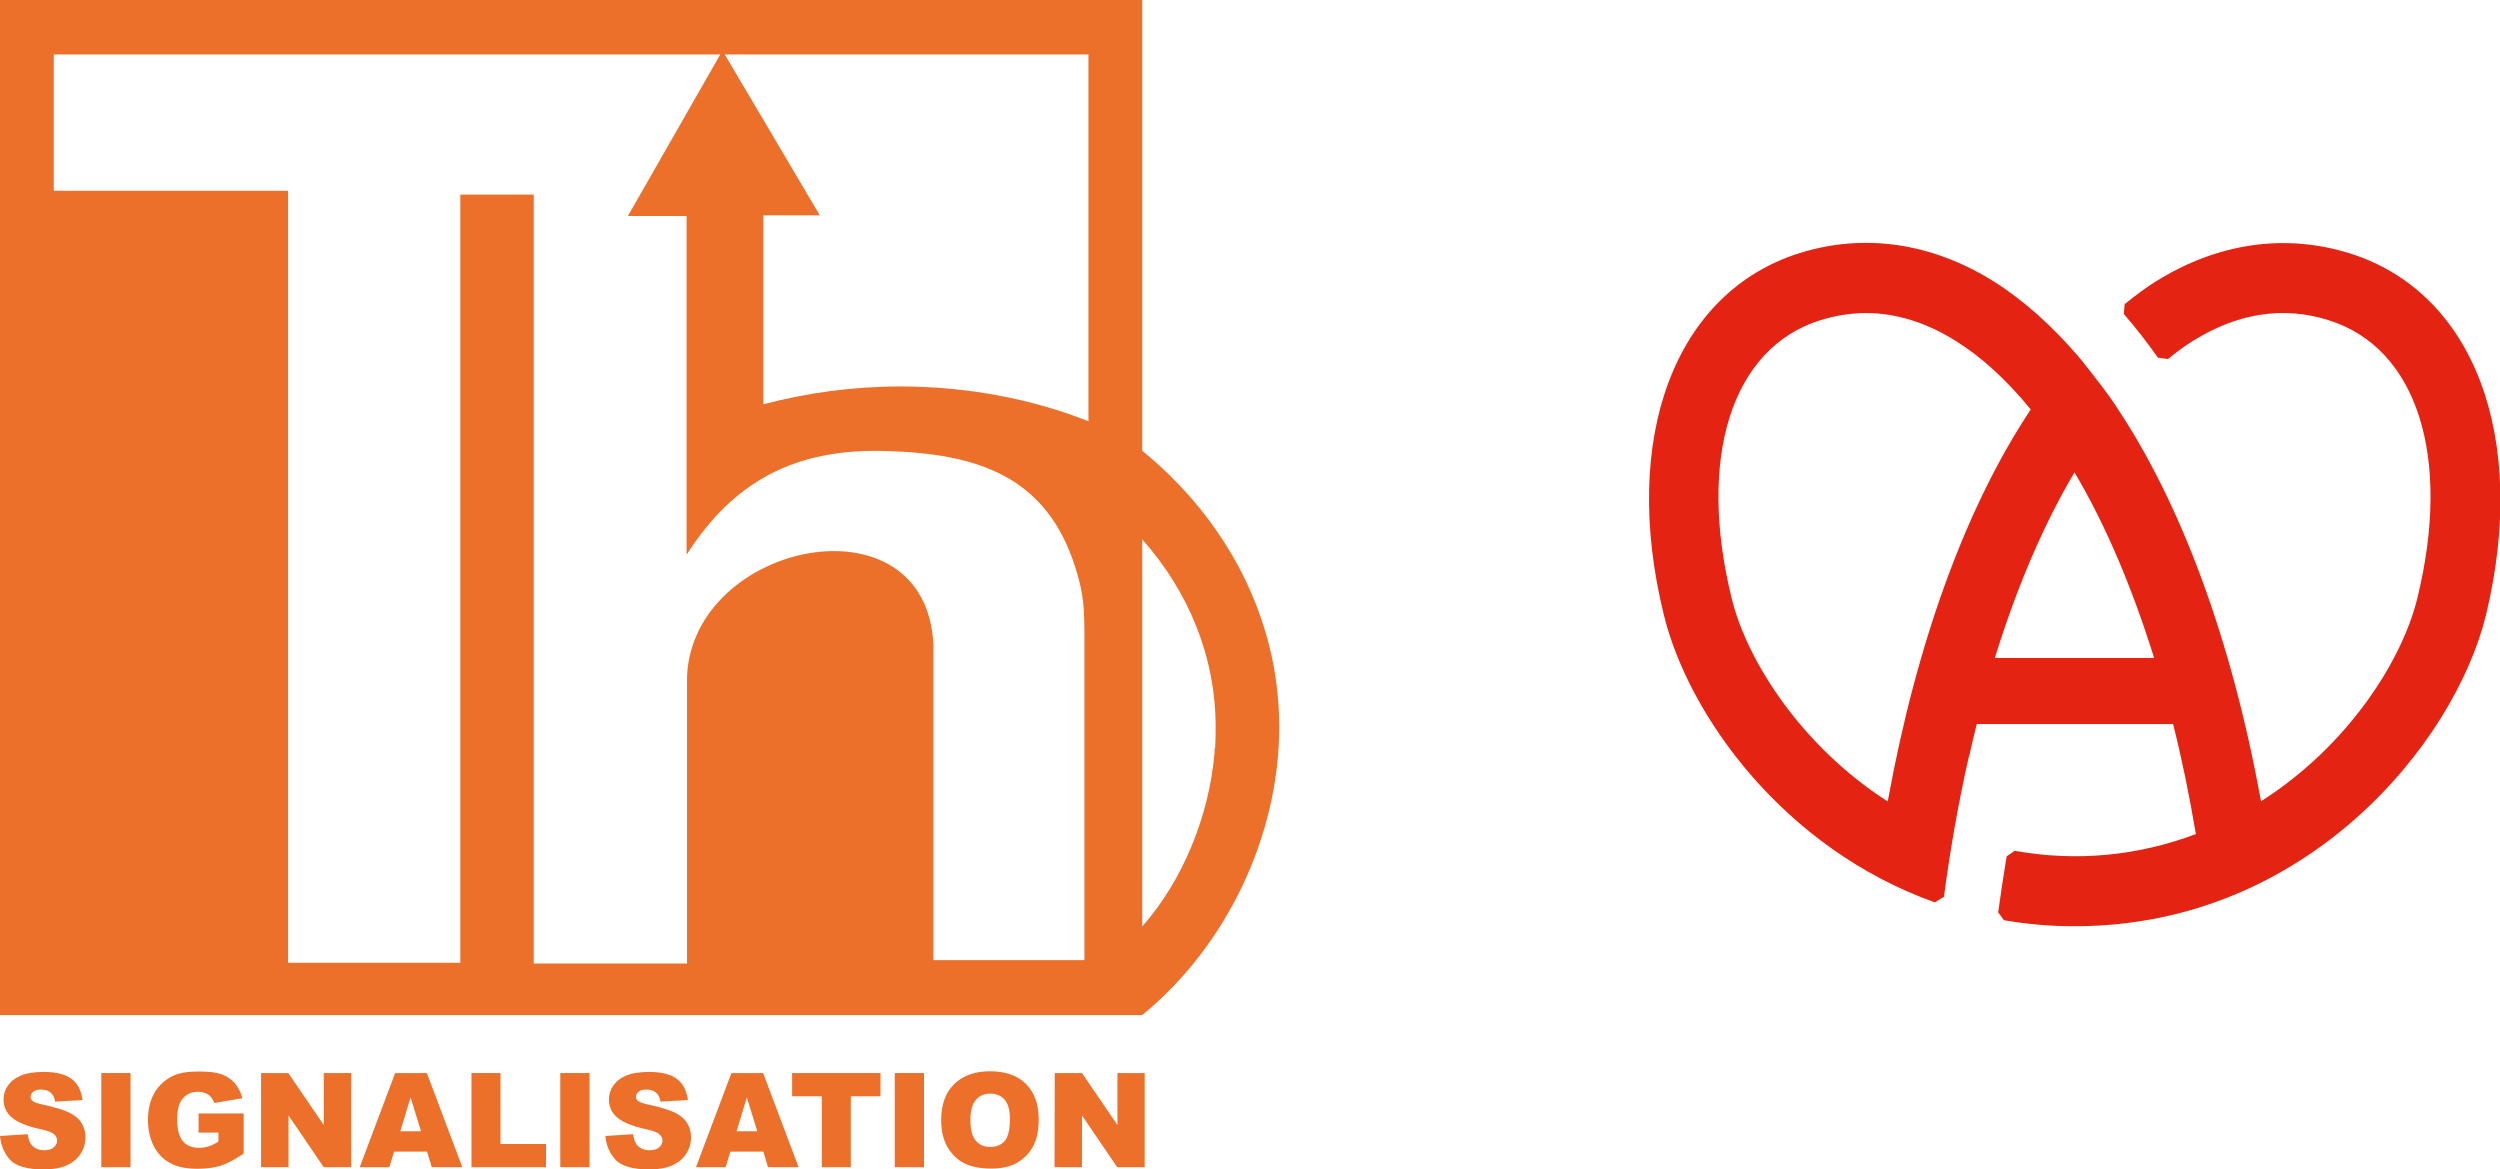
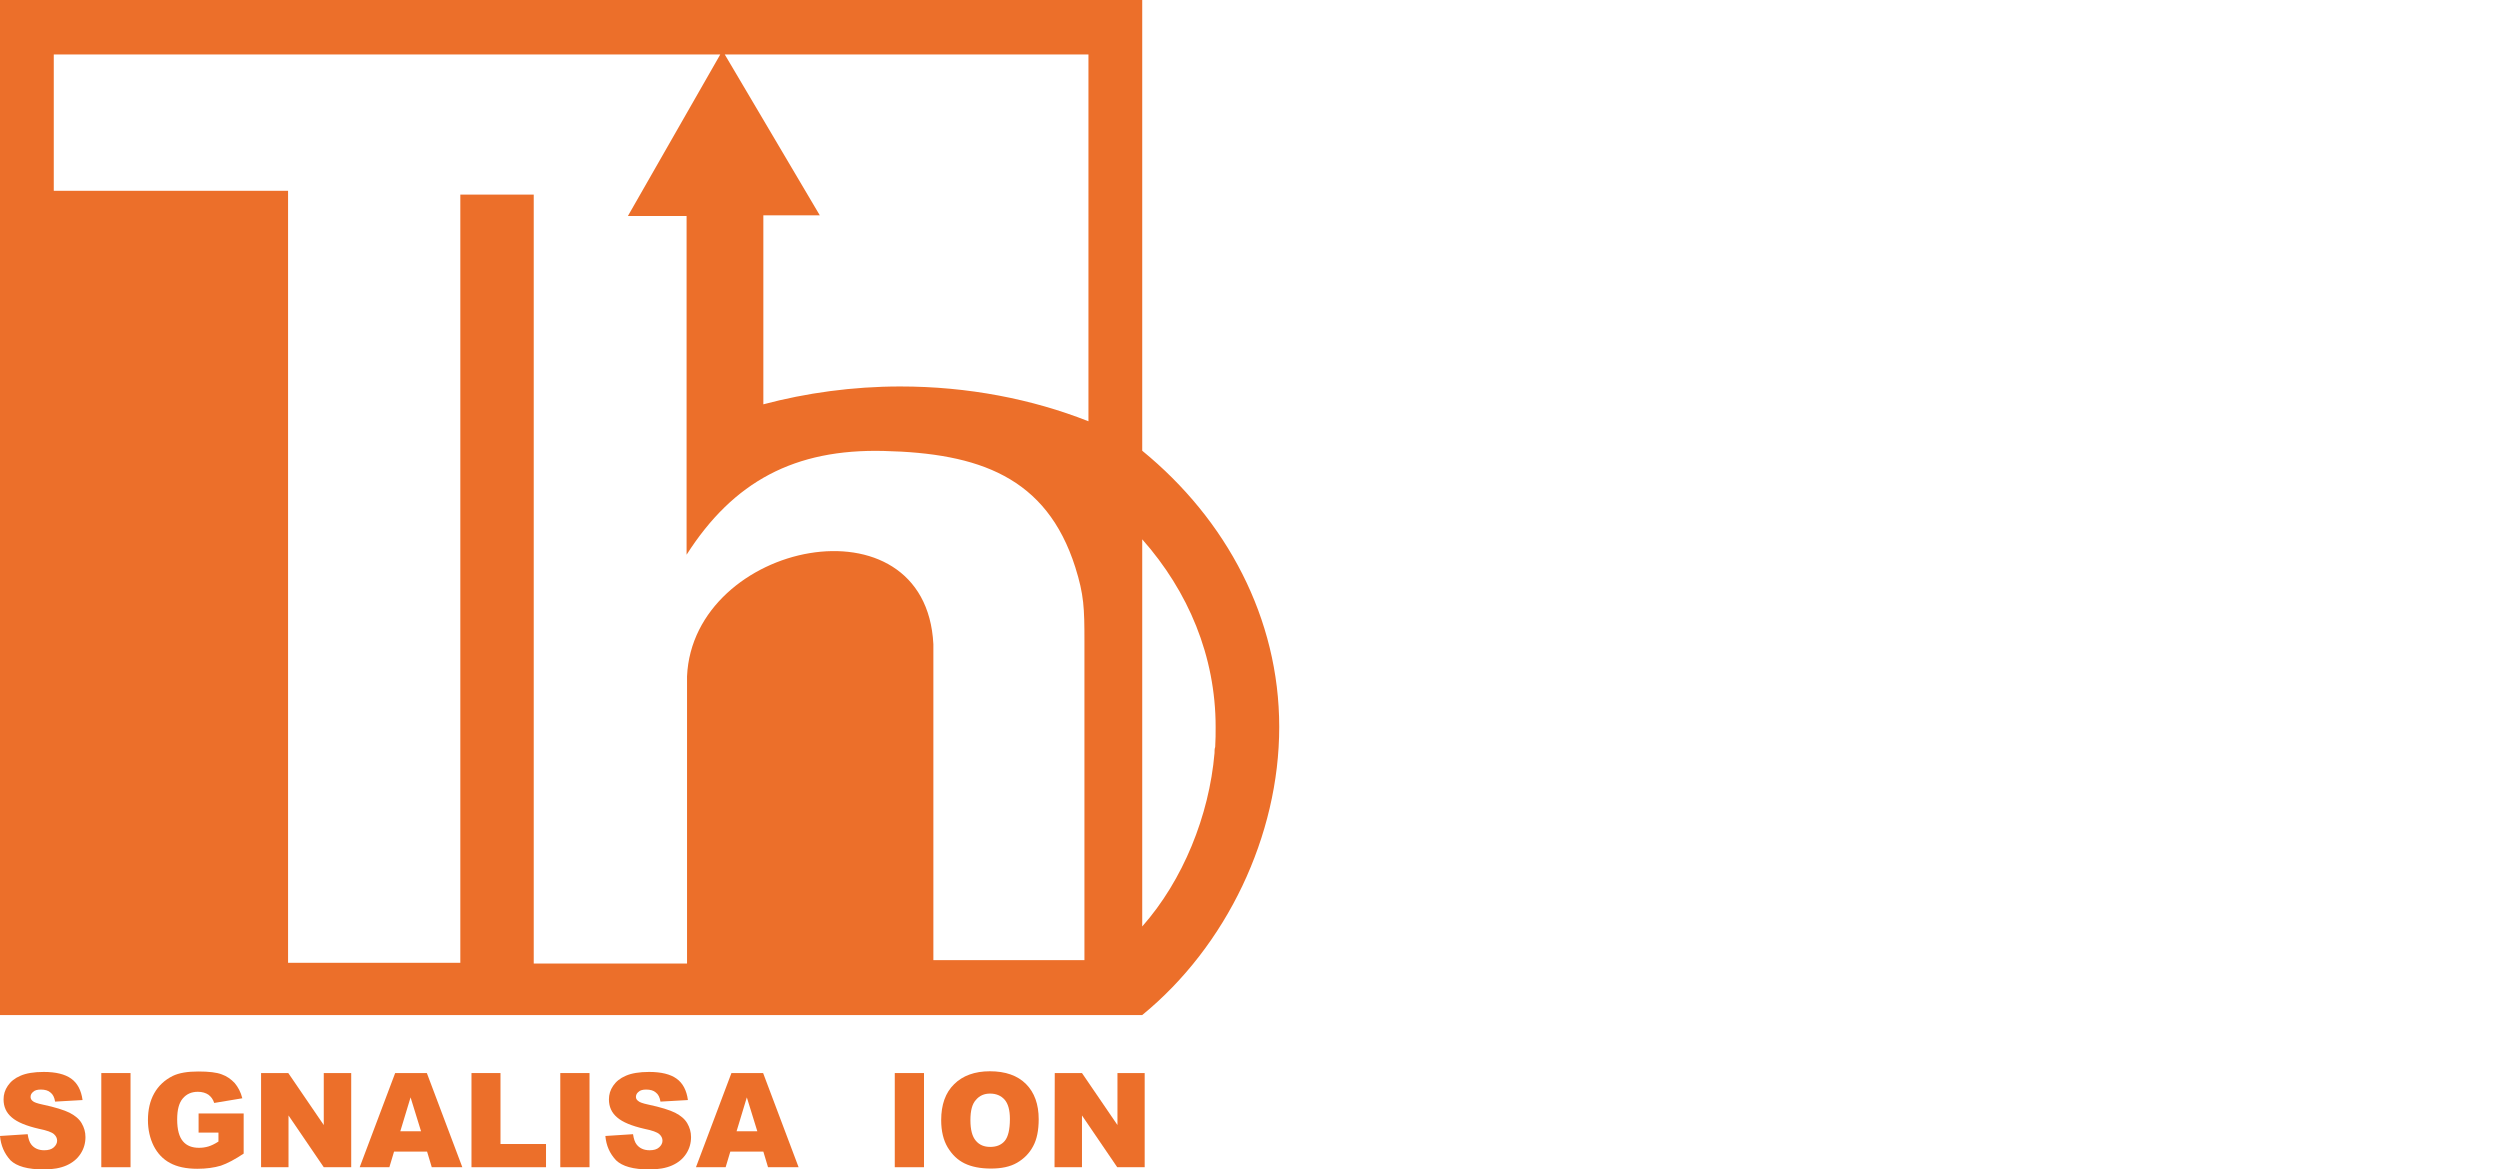
<svg xmlns="http://www.w3.org/2000/svg" version="1.1" id="Calque_1" x="0px" y="0px" viewBox="0 0 1120.4 524.1" style="enable-background:new 0 0 1120.4 524.1;" xml:space="preserve">
-   <path style="fill:#E42313;" d="M1052.9,113.5c-28.9-9-59.1-4.6-86.7,12.6c-4.3,2.7-8.7,5.9-14,10.2l-0.4,4.4  c5.4,6.2,10.5,12.8,15.3,19.6l4.5,0.6c4.3-3.5,7.9-6.1,11.3-8.2c19.9-12.4,40.5-15.6,60.7-9.2c39.7,12.4,55.3,61.4,39.7,124.8  c-6.8,27.7-31,66-70,90.8c-13.2-72.4-35.8-133.7-65.3-177.5v-0.1c-5.5-8.2-16-21.1-16-21.1c-12.3-14.4-25.3-26-38.7-34.4  c-27.6-17.2-57.8-21.6-86.7-12.6c-56,17.5-80.5,82.7-60.9,162.3c11.1,45.1,53.8,104.6,121.4,128.7l4.1-2.5c2.9-22,6.7-43.2,11.2-63  l0.1,0c1.1-4.9,2.2-9.7,3.4-14.4h88c3.9,15.5,7.3,32,10.2,49.3c-25.7,9.7-53.3,12.5-81.2,7.5l-3.6,2.5c-1.3,7.8-2.6,16.3-3.8,25.1  l2.6,3.5c10.3,1.8,20.9,2.7,31.2,2.7l1.3,0v0c103-0.4,169.3-81.7,183.5-139.4C1133.3,196.2,1108.9,130.9,1052.9,113.5 M776.1,268.3  c-15.6-63.4,0-112.4,39.7-124.8c6.8-2.1,13.7-3.2,20.5-3.2c13.4,0,27,4.2,40.2,12.5c11.6,7.2,22.9,17.6,33.6,30.7  c-29,43.6-51.1,104.2-64.1,175.7C807.1,334.2,782.9,296,776.1,268.3 M965.4,294.9H894c9.9-32,21.9-59.9,35.7-83.2  C943.5,234.9,955.4,262.9,965.4,294.9" />
  <path style="fill:#EC6F2A;" d="M511.9,202V0H0v454.9h511.9c37.8-30.9,61.4-80.4,61.4-129.1S549.7,232.9,511.9,202z M486.3,430.3h-68  V288.7c-3.4-67.5-107.7-46.1-110.4,14.4v128.7h-68.7V87.2h-32.9v344.3h-77.2v-346h-105V24.4h298.7l-41.4,72.4h26.3v151.8  c21-32.9,48.5-47.5,88.4-46.5c42.4,1,72.9,11.5,85.8,52.1c3.9,12.4,4.1,18.3,4.1,33.1v143L486.3,430.3L486.3,430.3z M487.8,188.8  c-25.3-10-54.1-15.6-84.3-15.6c-21.4,0-42.2,2.9-61.4,8V96.5h25.3l-42.6-72.1l0,0h163V188.8L487.8,188.8z M544.3,337.5  c-2.4,28-14.1,57-32.4,77.7V241.7c20.7,23.4,32.9,52.4,32.9,84.1c0,2.9,0,5.8-0.2,9C544.3,335.5,544.3,336.5,544.3,337.5z" />
  <g>
    <path style="fill:#EC6F2A;" d="M0,509.1l12.4-0.8c0.3,2,0.8,3.6,1.6,4.6c1.3,1.7,3.3,2.6,5.8,2.6c1.9,0,3.3-0.4,4.3-1.3   c1-0.9,1.5-1.9,1.5-3c0-1.1-0.5-2.1-1.4-2.9c-1-0.9-3.2-1.7-6.7-2.4c-5.7-1.3-9.8-3-12.2-5.1c-2.5-2.1-3.7-4.8-3.7-8.1   c0-2.2,0.6-4.2,1.9-6.1s3.1-3.4,5.7-4.5c2.5-1.1,6-1.7,10.4-1.7c5.4,0,9.5,1,12.3,3s4.5,5.2,5.1,9.6l-12.3,0.7   c-0.3-1.9-1-3.3-2.1-4.1c-1-0.9-2.5-1.3-4.3-1.3c-1.5,0-2.7,0.3-3.4,1c-0.8,0.6-1.2,1.4-1.2,2.3c0,0.7,0.3,1.3,0.9,1.8   c0.6,0.6,2.1,1.1,4.4,1.6c5.7,1.2,9.8,2.5,12.2,3.7c2.5,1.3,4.3,2.8,5.4,4.7c1.1,1.9,1.7,3.9,1.7,6.2c0,2.7-0.7,5.2-2.2,7.5   s-3.6,4-6.3,5.2s-6.1,1.8-10.2,1.8c-7.2,0-12.1-1.4-14.9-4.1C1.9,516.9,0.4,513.4,0,509.1z" />
    <path style="fill:#EC6F2A;" d="M45.4,480.9h13.1v42.2H45.4V480.9z" />
    <path style="fill:#EC6F2A;" d="M89,507.8V499h20.2v18c-3.9,2.6-7.3,4.4-10.2,5.4c-3,0.9-6.5,1.4-10.6,1.4c-5,0-9.1-0.9-12.2-2.6   c-3.2-1.7-5.6-4.3-7.3-7.6c-1.7-3.4-2.6-7.3-2.6-11.6c0-4.6,0.9-8.6,2.8-12s4.7-6,8.3-7.8c2.9-1.4,6.7-2,11.5-2   c4.7,0,8.2,0.4,10.5,1.3c2.3,0.8,4.2,2.2,5.8,3.9c1.5,1.8,2.7,4,3.4,6.8L96,494.3c-0.5-1.6-1.4-2.8-2.6-3.7   c-1.2-0.8-2.8-1.3-4.7-1.3c-2.9,0-5.1,1-6.8,3c-1.7,2-2.5,5.1-2.5,9.4c0,4.6,0.9,7.8,2.6,9.8c1.7,2,4.1,2.9,7.2,2.9   c1.5,0,2.8-0.2,4.2-0.6c1.3-0.4,2.8-1.1,4.5-2.2v-4H89V507.8z" />
    <path style="fill:#EC6F2A;" d="M117,480.9h12.2l15.9,23.3v-23.3h12.3v42.2h-12.3l-15.8-23.2v23.2H117V480.9z" />
    <path style="fill:#EC6F2A;" d="M191.4,516.1h-14.8l-2.1,7h-13.3l15.9-42.2h14.2l15.9,42.2h-13.7L191.4,516.1z M188.7,507l-4.7-15.2   l-4.6,15.2H188.7z" />
    <path style="fill:#EC6F2A;" d="M211.3,480.9h13v31.8h20.4v10.4h-33.4L211.3,480.9L211.3,480.9z" />
    <path style="fill:#EC6F2A;" d="M251.1,480.9h13.1v42.2h-13.1V480.9z" />
    <path style="fill:#EC6F2A;" d="M271.3,509.1l12.4-0.8c0.3,2,0.8,3.6,1.6,4.6c1.3,1.7,3.3,2.6,5.8,2.6c1.9,0,3.3-0.4,4.3-1.3   c1-0.9,1.5-1.9,1.5-3c0-1.1-0.5-2.1-1.4-2.9c-1-0.9-3.2-1.7-6.7-2.4c-5.7-1.3-9.8-3-12.2-5.1c-2.5-2.1-3.7-4.8-3.7-8.1   c0-2.2,0.6-4.2,1.9-6.1s3.1-3.4,5.7-4.5c2.5-1.1,6-1.7,10.4-1.7c5.4,0,9.5,1,12.3,3s4.5,5.2,5.1,9.6l-12.3,0.7   c-0.3-1.9-1-3.3-2.1-4.1c-1-0.9-2.5-1.3-4.3-1.3c-1.5,0-2.7,0.3-3.4,1c-0.8,0.6-1.2,1.4-1.2,2.3c0,0.7,0.3,1.3,1,1.8   c0.6,0.6,2.1,1.1,4.4,1.6c5.7,1.2,9.8,2.5,12.2,3.7c2.5,1.3,4.3,2.8,5.4,4.7c1.1,1.9,1.7,3.9,1.7,6.2c0,2.7-0.7,5.2-2.2,7.5   s-3.6,4-6.3,5.2c-2.7,1.2-6.1,1.8-10.2,1.8c-7.2,0-12.1-1.4-14.9-4.1C273.2,516.9,271.7,513.4,271.3,509.1z" />
    <path style="fill:#EC6F2A;" d="M342.1,516.1h-14.8l-2.1,7h-13.3l15.9-42.2H342l15.9,42.2h-13.7L342.1,516.1z M339.4,507l-4.7-15.2   l-4.6,15.2H339.4z" />
-     <path style="fill:#EC6F2A;" d="M355,480.9h39.6v10.4h-13.3v31.8h-13v-31.8H355V480.9z" />
    <path style="fill:#EC6F2A;" d="M401,480.9h13.1v42.2H401V480.9z" />
    <path style="fill:#EC6F2A;" d="M421.8,502c0-6.9,1.9-12.3,5.8-16.1c3.8-3.8,9.2-5.8,16-5.8c7,0,12.4,1.9,16.2,5.7   c3.8,3.8,5.7,9.1,5.7,15.8c0,4.9-0.8,9-2.5,12.1c-1.7,3.2-4.1,5.6-7.2,7.4c-3.1,1.8-7,2.6-11.7,2.6c-4.8,0-8.7-0.8-11.8-2.3   c-3.1-1.5-5.6-3.9-7.6-7.2C422.8,511,421.8,506.9,421.8,502z M434.9,502c0,4.3,0.8,7.3,2.4,9.2s3.7,2.8,6.5,2.8s5-0.9,6.5-2.7   s2.3-5.1,2.3-9.8c0-4-0.8-6.9-2.4-8.7c-1.6-1.8-3.8-2.7-6.5-2.7c-2.6,0-4.7,0.9-6.3,2.8C435.7,494.7,434.9,497.7,434.9,502z" />
    <path style="fill:#EC6F2A;" d="M472.7,480.9h12.2l15.9,23.3v-23.3H513v42.2h-12.3l-15.8-23.2v23.2h-12.3L472.7,480.9L472.7,480.9z" />
  </g>
</svg>